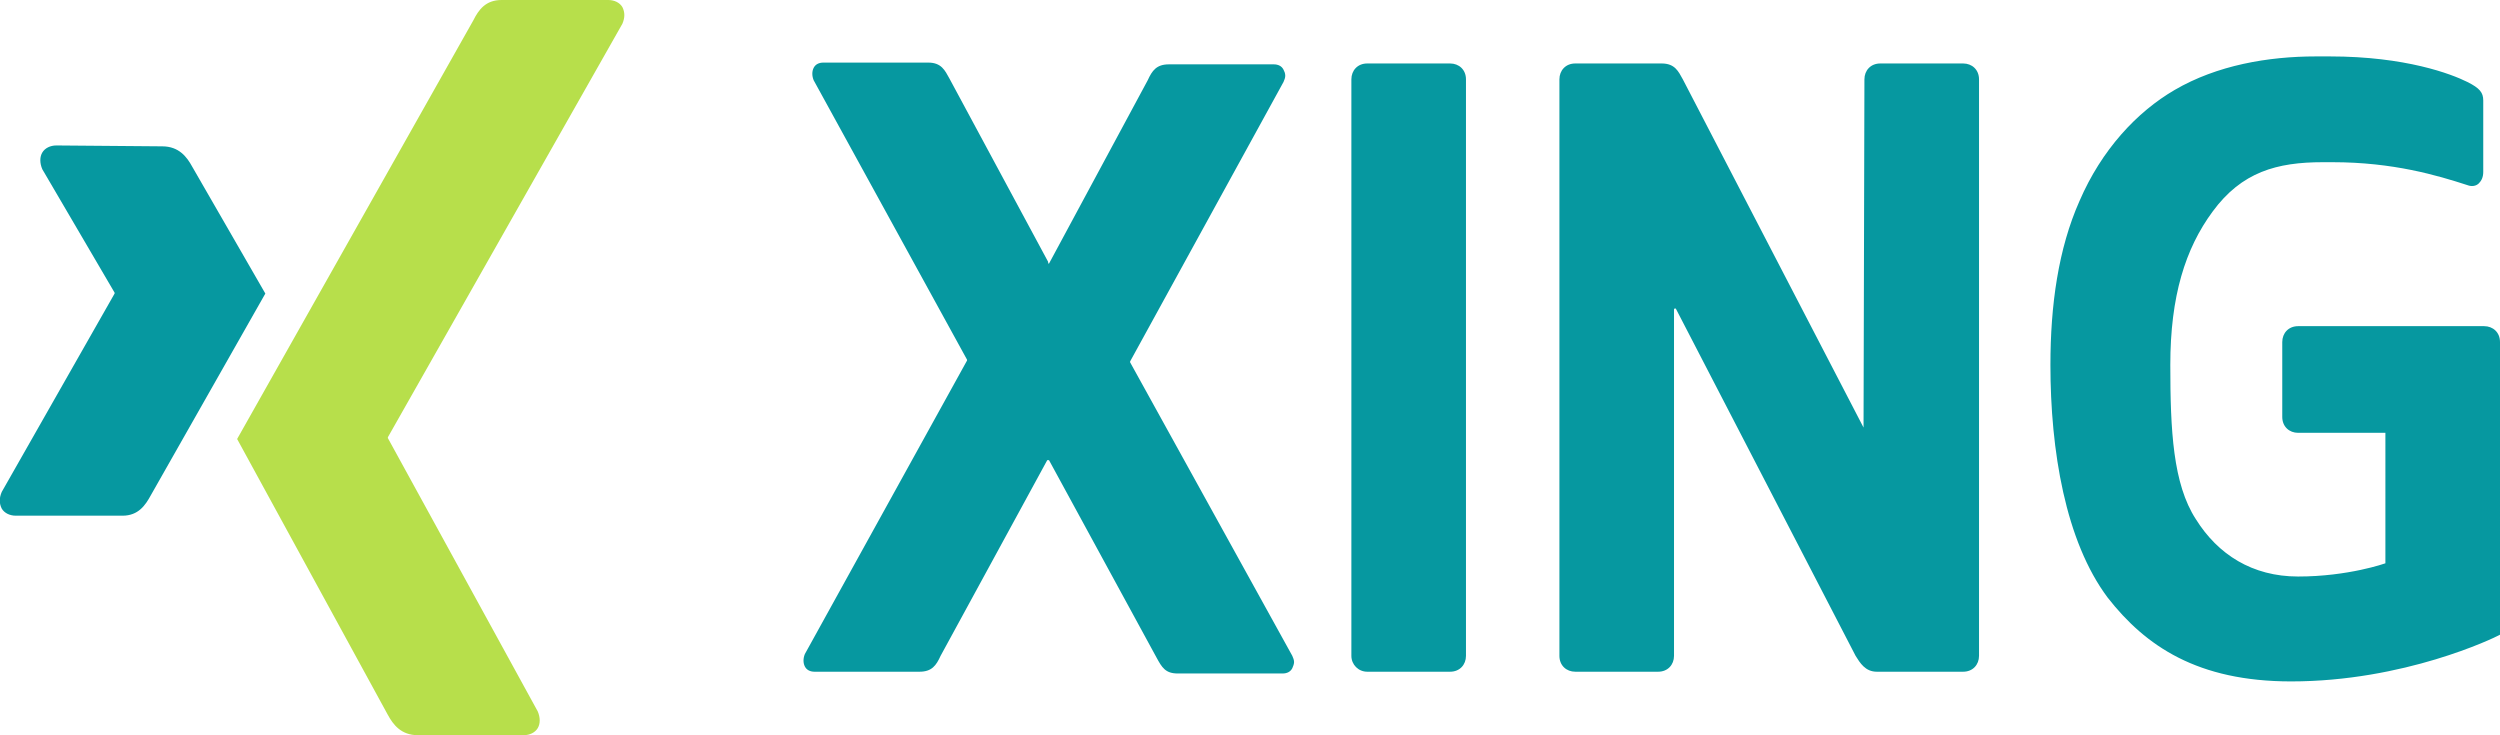
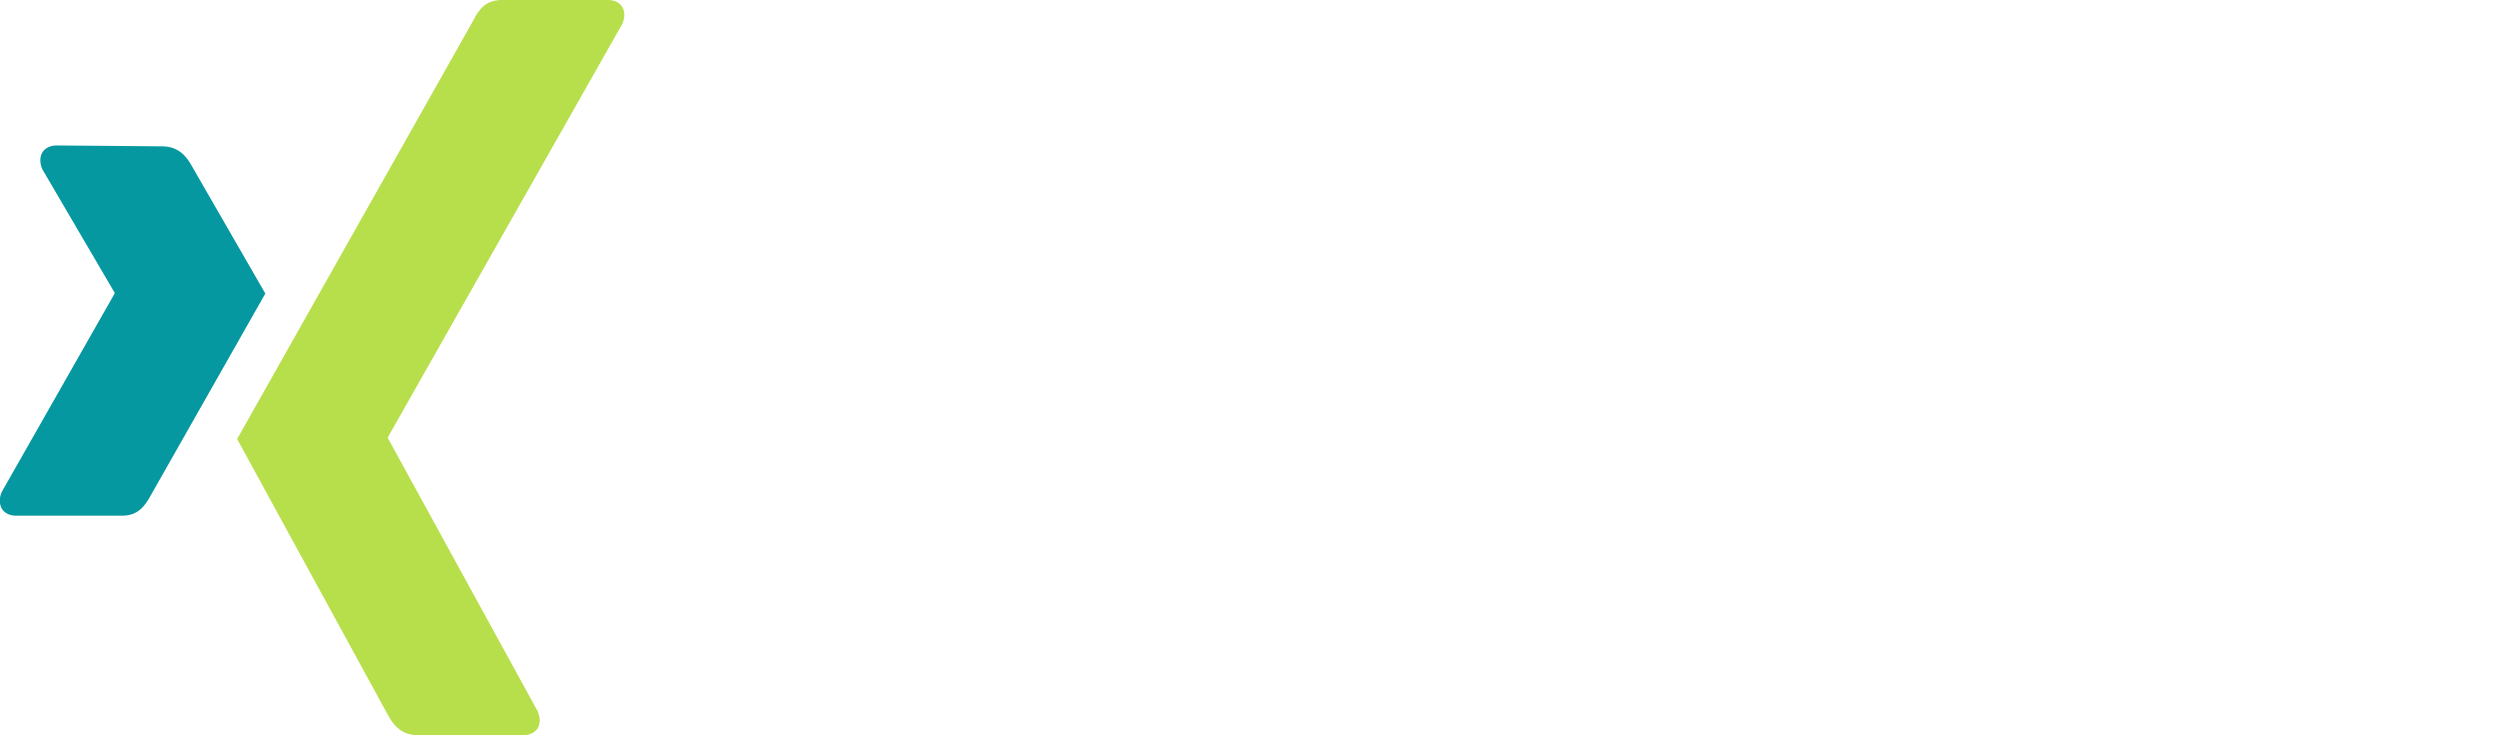
<svg xmlns="http://www.w3.org/2000/svg" id="Layer_1" x="0px" y="0px" viewBox="0 0 283.6 83.4" style="enable-background:new 0 0 283.6 83.4;" xml:space="preserve">
  <style type="text/css">	.st0{fill:#0698A0;}	.st1{fill:#B7DF4B;}</style>
  <g>
-     <path class="st0" d="M119,29.9l11.2-20.8c0.5-1.1,1-1.8,2.4-1.8h11.9c0.5,0,0.9,0.2,1.1,0.6c0.1,0.2,0.2,0.4,0.2,0.7  c0,0.2-0.1,0.5-0.2,0.7L128.2,41v0.1l18.4,33.3c0.1,0.2,0.2,0.5,0.2,0.7s-0.1,0.5-0.2,0.7c-0.2,0.4-0.6,0.6-1.1,0.6h-11.9  c-1.4,0-1.8-0.7-2.4-1.8L119,52.2c0,0,0,0-0.1,0s-0.1,0-0.1,0l-12.1,22.2c-0.5,1.1-1,1.8-2.4,1.8H92.4c-0.5,0-0.9-0.2-1.1-0.6  s-0.2-0.9,0-1.4l18.4-33.3c0,0,0,0,0-0.1L92.3,9.1c-0.2-0.5-0.2-1,0-1.4s0.6-0.6,1.1-0.6h11.9c1.5,0,1.9,0.9,2.4,1.8l11.2,20.8  C118.9,29.9,118.9,29.9,119,29.9L119,29.9L119,29.9z M211.4,48.5L211.4,48.5L211.5,9c0-1,0.7-1.8,1.8-1.8h9.4c1,0,1.8,0.7,1.8,1.8  v65.4c0,1-0.7,1.8-1.8,1.8h-9.8c-1.3,0-1.9-1-2.4-1.8L190.1,35c0,0,0,0-0.1,0c0,0-0.1,0-0.1,0.1v39.3c0,1-0.7,1.8-1.8,1.8h-9.4  c-1,0-1.8-0.7-1.8-1.8V9c0-1,0.7-1.8,1.8-1.8h9.8c1.5,0,1.9,0.9,2.4,1.8L211.4,48.5C211.3,48.5,211.4,48.5,211.4,48.5L211.4,48.5z   M153.3,74.4V9c0-1,0.7-1.8,1.8-1.8h9.4c1,0,1.8,0.7,1.8,1.8v65.4c0,1-0.7,1.8-1.8,1.8h-9.4C154.1,76.2,153.3,75.4,153.3,74.4  L153.3,74.4z M263.5,18.4c-5.2,0-9.2,1.1-12.5,5.6c-3.1,4.2-4.8,9.6-4.8,17.4c0,7.4,0.3,13.5,2.9,17.5c2.5,4,6.4,6.5,11.6,6.5  c5.7,0,9.9-1.5,9.9-1.5s0,0,0-0.1V49.2c0,0,0,0,0-0.1c0,0,0,0-0.1,0h-9.8c-1,0-1.8-0.7-1.8-1.8v-8.5c0-1,0.7-1.8,1.8-1.8h21.1  c1,0,1.8,0.7,1.8,1.8V72c-0.7,0.4-10.9,5.3-23.7,5.3c-10.6,0-16.5-4-20.8-9.5c-4.8-6.4-6.5-16.7-6.5-26.4c0-6.8,0.9-13.2,3.3-18.6  c2.5-5.8,6.5-10.1,10.8-12.6c4.8-2.8,10.6-3.8,16-3.8h1.6c8.6,0,13.8,2,15.6,2.9c1.4,0.7,1.8,1.2,1.8,2.1v8.1c0,0.6-0.2,1-0.5,1.3  s-0.8,0.4-1.3,0.2c-3.4-1.1-8.4-2.6-15.3-2.6H263.5z" />
    <path class="st1" d="M56.9,0c-1.8,0-2.6,1.1-3.2,2.3L26.9,49.8L44,81.1c0.6,1.1,1.5,2.3,3.4,2.3h12c0.7,0,1.3-0.3,1.6-0.8  c0.3-0.5,0.3-1.2,0-1.9l-17-31v-0.1L70.6,2.7c0.3-0.7,0.3-1.3,0-1.9C70.3,0.3,69.7,0,69,0H56.9z" />
    <path class="st0" d="M6.4,16.5c-0.7,0-1.3,0.3-1.6,0.8c-0.3,0.5-0.3,1.2,0,1.9l8.2,14v0.1L0.2,55.8c-0.3,0.7-0.3,1.3,0,1.9  c0.3,0.5,0.9,0.8,1.6,0.8h12.1c1.8,0,2.6-1.2,3.2-2.3l13-22.9l-8.3-14.4c-0.6-1.1-1.5-2.3-3.4-2.3L6.4,16.5L6.4,16.5z" />
  </g>
</svg>